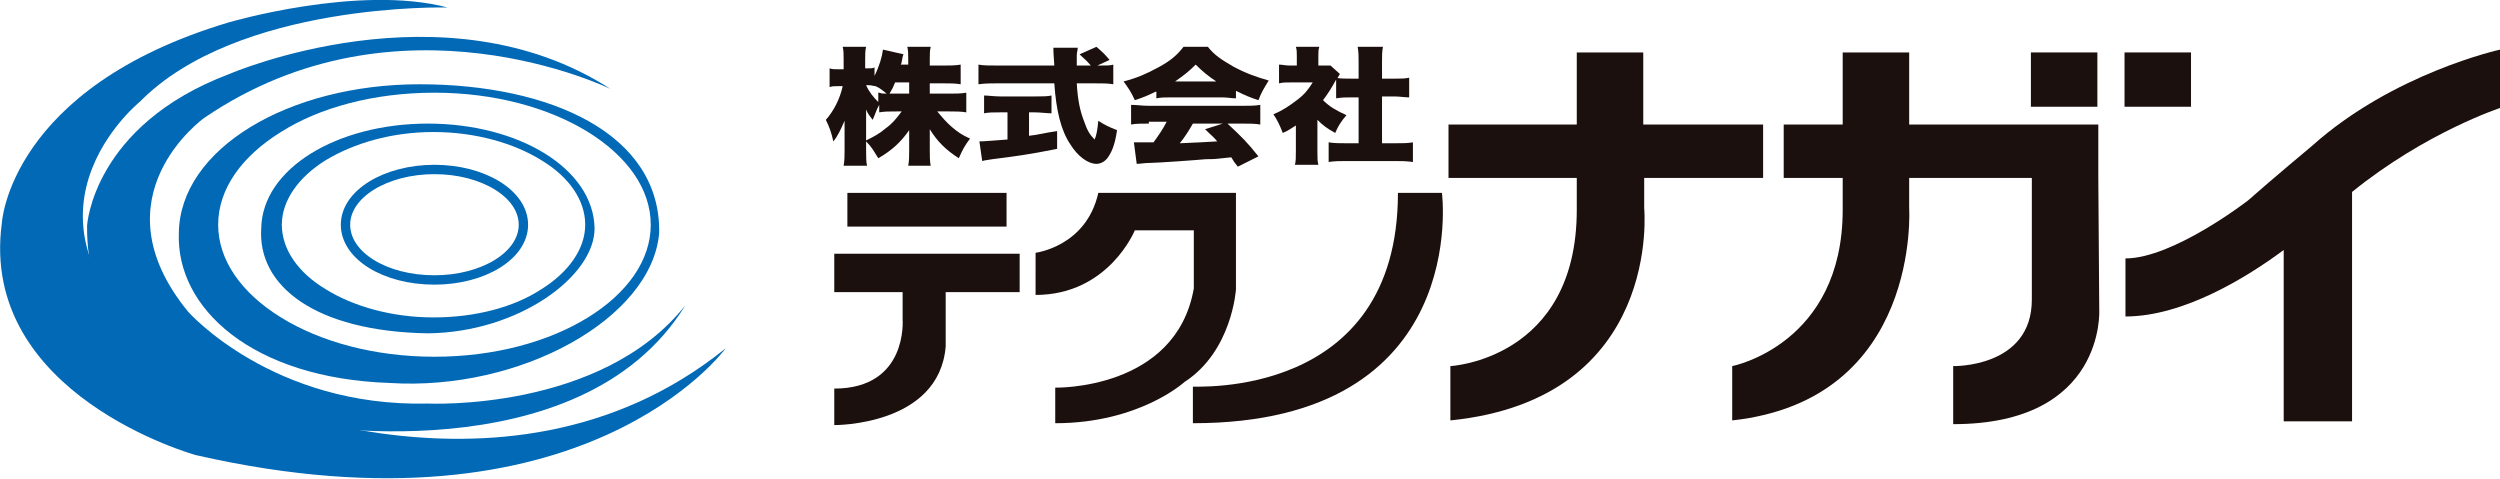
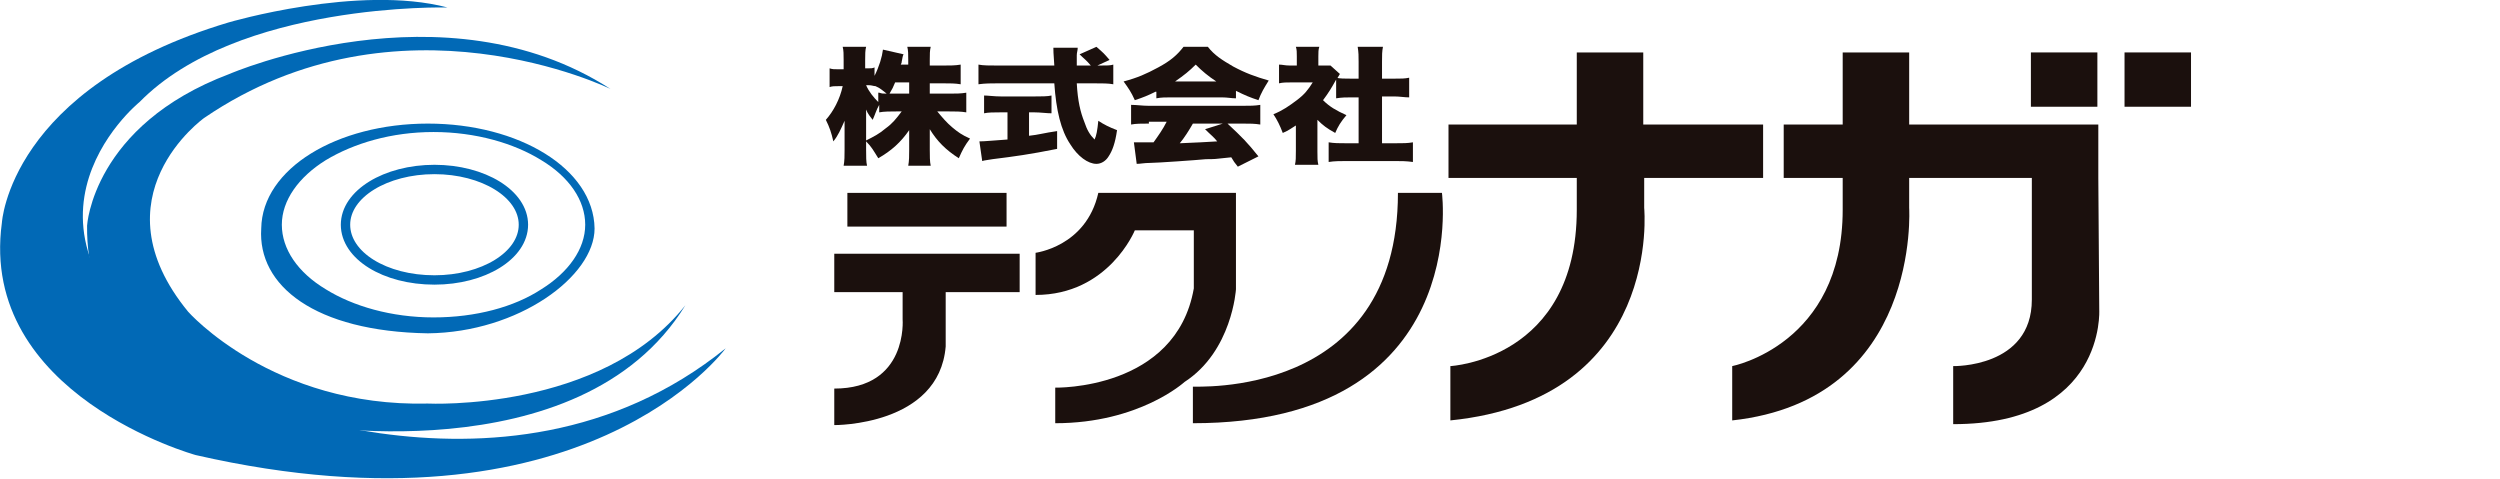
<svg xmlns="http://www.w3.org/2000/svg" version="1.1" id="レイヤー_1" x="0px" y="0px" viewBox="0 0 267 51.2" style="enable-background:new 0 0 267 51.2;" xml:space="preserve">
  <style type="text/css">
	.st0{fill:none;stroke:#0169B6;stroke-miterlimit:10;}
	.st1{fill:#0169B6;}
	.st2{fill:#1B100D;}
</style>
  <g>
    <g>
      <g>
        <path class="st0" d="M55.9,24c0,3.3-4.3,5.9-9.5,5.9c-5.3,0-9.5-2.6-9.5-5.9c0-3.3,4.3-5.9,9.5-5.9C51.6,18.1,55.9,20.7,55.9,24z     " />
-         <path class="st1" d="M19.1,24.9C19.2,15.9,30.8,9,44.8,9l0,0c14,0,25.8,5.3,25.6,15.9l0,0c-0.8,9.1-14.8,16.9-28.8,16l0,0     C26.9,40.4,18.8,32.9,19.1,24.9L19.1,24.9z M30,14.1c-4.2,2.6-6.7,6.1-6.7,9.9l0,0c0,3.8,2.5,7.3,6.7,9.9l0,0     c4.2,2.6,10,4.2,16.4,4.2l0,0c6.4,0,12.2-1.6,16.4-4.2l0,0c4.2-2.6,6.7-6.1,6.7-9.9l0,0c0-3.8-2.5-7.3-6.7-9.9l0,0     c-4.2-2.6-10-4.2-16.4-4.2l0,0C39.9,9.9,34.1,11.5,30,14.1L30,14.1z" />
        <path class="st1" d="M27.9,24.4C28,18,36,13.2,45.7,13.2l0,0c9.7,0,17.7,4.8,17.8,11.2l0,0c0,5.1-8.1,11.1-17.8,11.2l0,0     C33.6,35.4,27.5,30.5,27.9,24.4L27.9,24.4z M34.8,17.1c-2.9,1.8-4.7,4.3-4.7,6.9l0,0c0,2.6,1.7,5.1,4.7,6.9l0,0     c2.9,1.8,7,3,11.5,3l0,0c4.5,0,8.6-1.1,11.5-3l0,0c2.9-1.8,4.7-4.3,4.7-6.9l0,0c0-2.6-1.7-5.1-4.7-6.9l0,0c-2.9-1.8-7-3-11.5-3     l0,0c0,0,0,0,0,0l0,0C41.8,14.1,37.8,15.3,34.8,17.1L34.8,17.1z" />
        <path class="st1" d="M73.2,32.6c-9,11.4-27.5,10.5-27.5,10.5c-16.6,0.4-25.6-9.8-25.6-9.8C10,21,21.8,12.6,21.8,12.6     C42.6-1.6,65.2,9.5,65.2,9.5C47.4-2,24.5,7.9,24.5,7.9C9.9,13.4,9.3,24.1,9.3,24.1C9.1,42.5,31.2,45.2,31.2,45.2     S61.9,51,73.2,32.6z" />
        <path class="st1" d="M47.8,0.8c0,0-22.4-0.6-32.9,10.1c0,0-17.4,14.1,6.8,29.9c0,0,31.8,15.8,55.8-3.6c0,0-15.1,20.9-56.6,11.4     c0,0-23.2-6.4-20.7-24.8c0,0,0.8-14.4,24.2-21.4C24.4,2.4,38.3-1.7,47.8,0.8z" />
      </g>
    </g>
    <g>
      <g>
        <g>
          <path class="st2" d="M99.4,10h1.9c0.8,0,1.3,0,1.9-0.1V12c-0.6-0.1-1.1-0.1-1.9-0.1h-1.2c0.5,0.6,1,1.2,1.6,1.7      c0.6,0.5,1,0.8,1.9,1.2c-0.6,0.8-0.8,1.2-1.2,2.1c-1.4-0.9-2.3-1.8-3.1-3.1c0,0.4,0,0.9,0,1.2v1c0,0.6,0,1.3,0.1,1.7H97      c0.1-0.5,0.1-1.1,0.1-1.7v-0.8c0-0.4,0-0.8,0-1.3c-0.9,1.3-1.9,2.2-3.3,3c-0.5-0.8-0.7-1.2-1.3-1.8V16c0,0.7,0,1.3,0.1,1.7h-2.5      c0.1-0.5,0.1-1.1,0.1-1.7v-1.8c0-0.3,0-0.8,0-1.3c-0.4,0.9-0.7,1.6-1.2,2.2c-0.2-0.9-0.4-1.5-0.8-2.3c0.8-0.9,1.5-2.2,1.8-3.6      h-0.4c-0.5,0-0.7,0-1,0.1v-2c0.3,0.1,0.5,0.1,1,0.1h0.5V6.4c0-0.6,0-1-0.1-1.4h2.5c-0.1,0.4-0.1,0.8-0.1,1.4v0.9h0.3      c0.3,0,0.5,0,0.7-0.1v0.9c0.5-1,0.8-2,0.9-2.8l2.2,0.5c-0.1,0.2-0.1,0.3-0.2,0.8c0,0.1,0,0.1-0.1,0.3h0.8V6.4c0-0.6,0-1-0.1-1.4      h2.5c-0.1,0.4-0.1,0.8-0.1,1.4v0.6h1.4c0.8,0,1.3,0,1.9-0.1v2.1c-0.6-0.1-1.1-0.1-1.9-0.1h-1.4V10z M92.5,15      c0.8-0.4,1.4-0.7,2.1-1.3c0.7-0.5,1.1-1,1.7-1.8h-0.5c-0.7,0-1.4,0-1.9,0.1v-0.8c-0.3,0.5-0.5,1.2-0.7,1.6      c-0.3-0.4-0.5-0.6-0.7-1.1c0,0.4,0,0.9,0,1.4V15z M93.9,9.9c0.3,0.1,0.4,0.1,0.8,0.1c-0.4-0.3-0.7-0.6-1.2-0.8v0      c-0.2,0-0.4-0.1-0.7-0.1h-0.3c0.3,0.7,0.8,1.3,1.3,1.8V9.9z M95.6,8.8C95.4,9.3,95.3,9.5,95,10c0.3,0,0.5,0,0.8,0h1.3V8.8H95.6z      " />
          <path class="st2" d="M106.8,12c-0.6,0-1.3,0-1.7,0.1v-1.9c0.4,0,1.1,0.1,1.8,0.1h3.6c0.7,0,1.4,0,1.8-0.1v1.9      c-0.5,0-1.2-0.1-1.8-0.1h-0.6v2.5c1-0.1,1.6-0.3,3-0.5v1.9c-3,0.6-4.5,0.8-6.9,1.1c-0.5,0.1-0.8,0.1-1.1,0.2l-0.3-2.1      c0.6,0,1.5-0.1,3-0.2V12H106.8z M117.4,7c0.8,0,1.2,0,1.5-0.1V9c-0.5-0.1-1.2-0.1-2.1-0.1h-1.8c0.1,1.9,0.4,3.1,0.8,4.1      c0.3,0.9,0.6,1.4,1.1,1.9c0.2-0.4,0.3-1,0.4-2c0.6,0.4,1.2,0.7,2,1c-0.2,1.4-0.5,2.2-0.9,2.8c-0.3,0.5-0.8,0.8-1.3,0.8      c-0.9,0-2-0.8-2.8-2.1c-1-1.5-1.5-3.6-1.7-6.5h-6c-0.7,0-1.4,0-2.1,0.1V6.9C105,7,105.7,7,106.6,7h6c-0.1-1.5-0.1-1.5-0.1-1.9      h2.6c0,0.3-0.1,0.5-0.1,0.8c0,0.1,0,0.4,0,1.1h1.5c-0.5-0.6-0.7-0.7-1.2-1.2l1.8-0.8c0.8,0.7,0.8,0.7,1.4,1.4L117.2,7H117.4z" />
          <path class="st2" d="M123.4,9.8c-0.8,0.4-1.3,0.6-2.2,0.9c-0.4-0.9-0.7-1.3-1.2-2c1.5-0.4,2.4-0.8,3.7-1.5      c1.3-0.7,2-1.3,2.7-2.2h2.6c0.7,0.9,1.5,1.4,2.7,2.1c1.3,0.7,2.4,1.1,3.8,1.5c-0.5,0.8-0.8,1.3-1.1,2.1c-0.9-0.3-1.4-0.5-2.4-1      v0.8c-0.5,0-0.9-0.1-1.5-0.1h-5.5c-0.5,0-1,0-1.5,0.1V9.8z M122.7,13.2c-0.8,0-1.4,0-1.9,0.1v-2.1c0.6,0,1.2,0.1,1.9,0.1h10      c0.8,0,1.3,0,1.9-0.1v2.1c-0.6-0.1-1.1-0.1-1.9-0.1h-1.6c1.6,1.5,2.1,2,3.3,3.5l-2.2,1.1c-0.4-0.5-0.4-0.5-0.7-1      c-1.8,0.2-1.8,0.2-2.7,0.2c-1,0.1-5.3,0.4-6,0.4c-0.6,0-1,0.1-1.4,0.1l-0.3-2.3c0.4,0,0.7,0,1,0c0.2,0,0.2,0,1.1,0      c0.5-0.7,1-1.4,1.4-2.2H122.7z M129.9,8.7c-0.9-0.6-1.5-1.1-2.2-1.8c-0.7,0.7-1.2,1.1-2.2,1.8H129.9z M127.4,13.2      c-0.4,0.7-0.9,1.5-1.4,2.1c2.3-0.1,2.3-0.1,4-0.2c-0.4-0.5-0.7-0.7-1.3-1.3l1.9-0.6H127.4z" />
          <path class="st2" d="M140.7,16.2c0,0.7,0,1,0.1,1.4h-2.5c0.1-0.4,0.1-0.8,0.1-1.5v-2.7c-0.5,0.3-0.7,0.5-1.4,0.8      c-0.3-0.8-0.6-1.4-1-2c1-0.4,1.7-0.9,2.5-1.5c0.8-0.6,1.2-1.1,1.7-1.9h-2.2c-0.6,0-1,0-1.4,0.1v-2c0.4,0,0.6,0.1,1.2,0.1h0.7V6      c0-0.4,0-0.7-0.1-1h2.5c-0.1,0.3-0.1,0.6-0.1,1v1h0.4c0.5,0,0.7,0,0.9,0l1,0.9c-0.2,0.3-0.2,0.4-0.4,0.6      c-0.5,0.9-0.8,1.4-1.4,2.2c0.7,0.7,1.4,1.1,2.5,1.6c-0.6,0.7-0.9,1.2-1.2,1.9c-0.9-0.5-1.3-0.8-1.9-1.4V16.2z M147.7,15.3h1.3      c0.9,0,1.3,0,1.9-0.1v2.1c-0.7-0.1-1.3-0.1-1.9-0.1h-5.2c-0.6,0-1.3,0-1.9,0.1v-2.1c0.6,0.1,1.1,0.1,1.9,0.1h1.3v-4.9h-0.8      c-0.5,0-1,0-1.6,0.1V8.3c0.4,0.1,0.9,0.1,1.6,0.1h0.8V6.6c0-0.6,0-1-0.1-1.6h2.7c-0.1,0.5-0.1,0.9-0.1,1.6v1.8h1.3      c0.8,0,1.1,0,1.6-0.1v2.1c-0.5,0-1-0.1-1.6-0.1h-1.3V15.3z" />
        </g>
      </g>
      <rect x="90.5" y="20.6" class="st2" width="17" height="3.6" />
      <path class="st2" d="M117.3,20.6H132v10.3c0,0-0.4,6.6-5.5,9.9c0,0-4.8,4.4-13.8,4.4v-3.8c0,0,12.9,0.3,14.8-10.6v-6.2h-6.3    c0,0-2.8,6.9-10.6,6.9V27C110.5,27,116,26.4,117.3,20.6z" />
      <path class="st2" d="M108.9,27.1H89.1v4.1h7.3v2.9c0,0,0.6,7.4-7.3,7.4v3.9c0,0,11.2,0.1,11.9-8.4v-5.8h7.9V27.1z" />
      <path class="st2" d="M149.3,20.6h4.7c0,0,3.2,24.6-26.6,24.6v-3.9C127.4,41.2,149.3,42.8,149.3,20.6z" />
      <path class="st2" d="M188.3,19v-5.7h-12.8V5.6h-7.1v7.7h-13.7V19h13.7v3.4c0,16-13.5,16.7-13.5,16.7v5.8    c22.7-2.3,20.7-22.7,20.7-22.7V19H188.3z" />
      <path class="st2" d="M224.1,19v-5.7h-20.2V5.6h-7.1v7.7h-6.3V19h6.3v3.4c0,14.4-11.8,16.7-11.8,16.7v5.8    c20.2-2.2,18.9-22.7,18.9-22.7V19h13.1v13c0,7.3-8.4,7.1-8.4,7.1v6.2c16.3,0,15.6-12.2,15.6-12.2L224.1,19L224.1,19z" />
      <rect x="216.9" y="5.6" class="st2" width="7.1" height="5.8" />
      <rect x="226.9" y="5.6" class="st2" width="7.1" height="5.8" />
-       <path class="st2" d="M267,5.3c0,0-11.4,2.5-20.1,10.3c0,0-4.2,3.5-6.8,5.8c0,0-8,6.2-13.1,6.2v6.2c6.2,0,13-4.2,16.9-7.1V45h7.3    V20.5c7.9-6.4,15.9-9,15.9-9V5.3z" />
    </g>
  </g>
</svg>